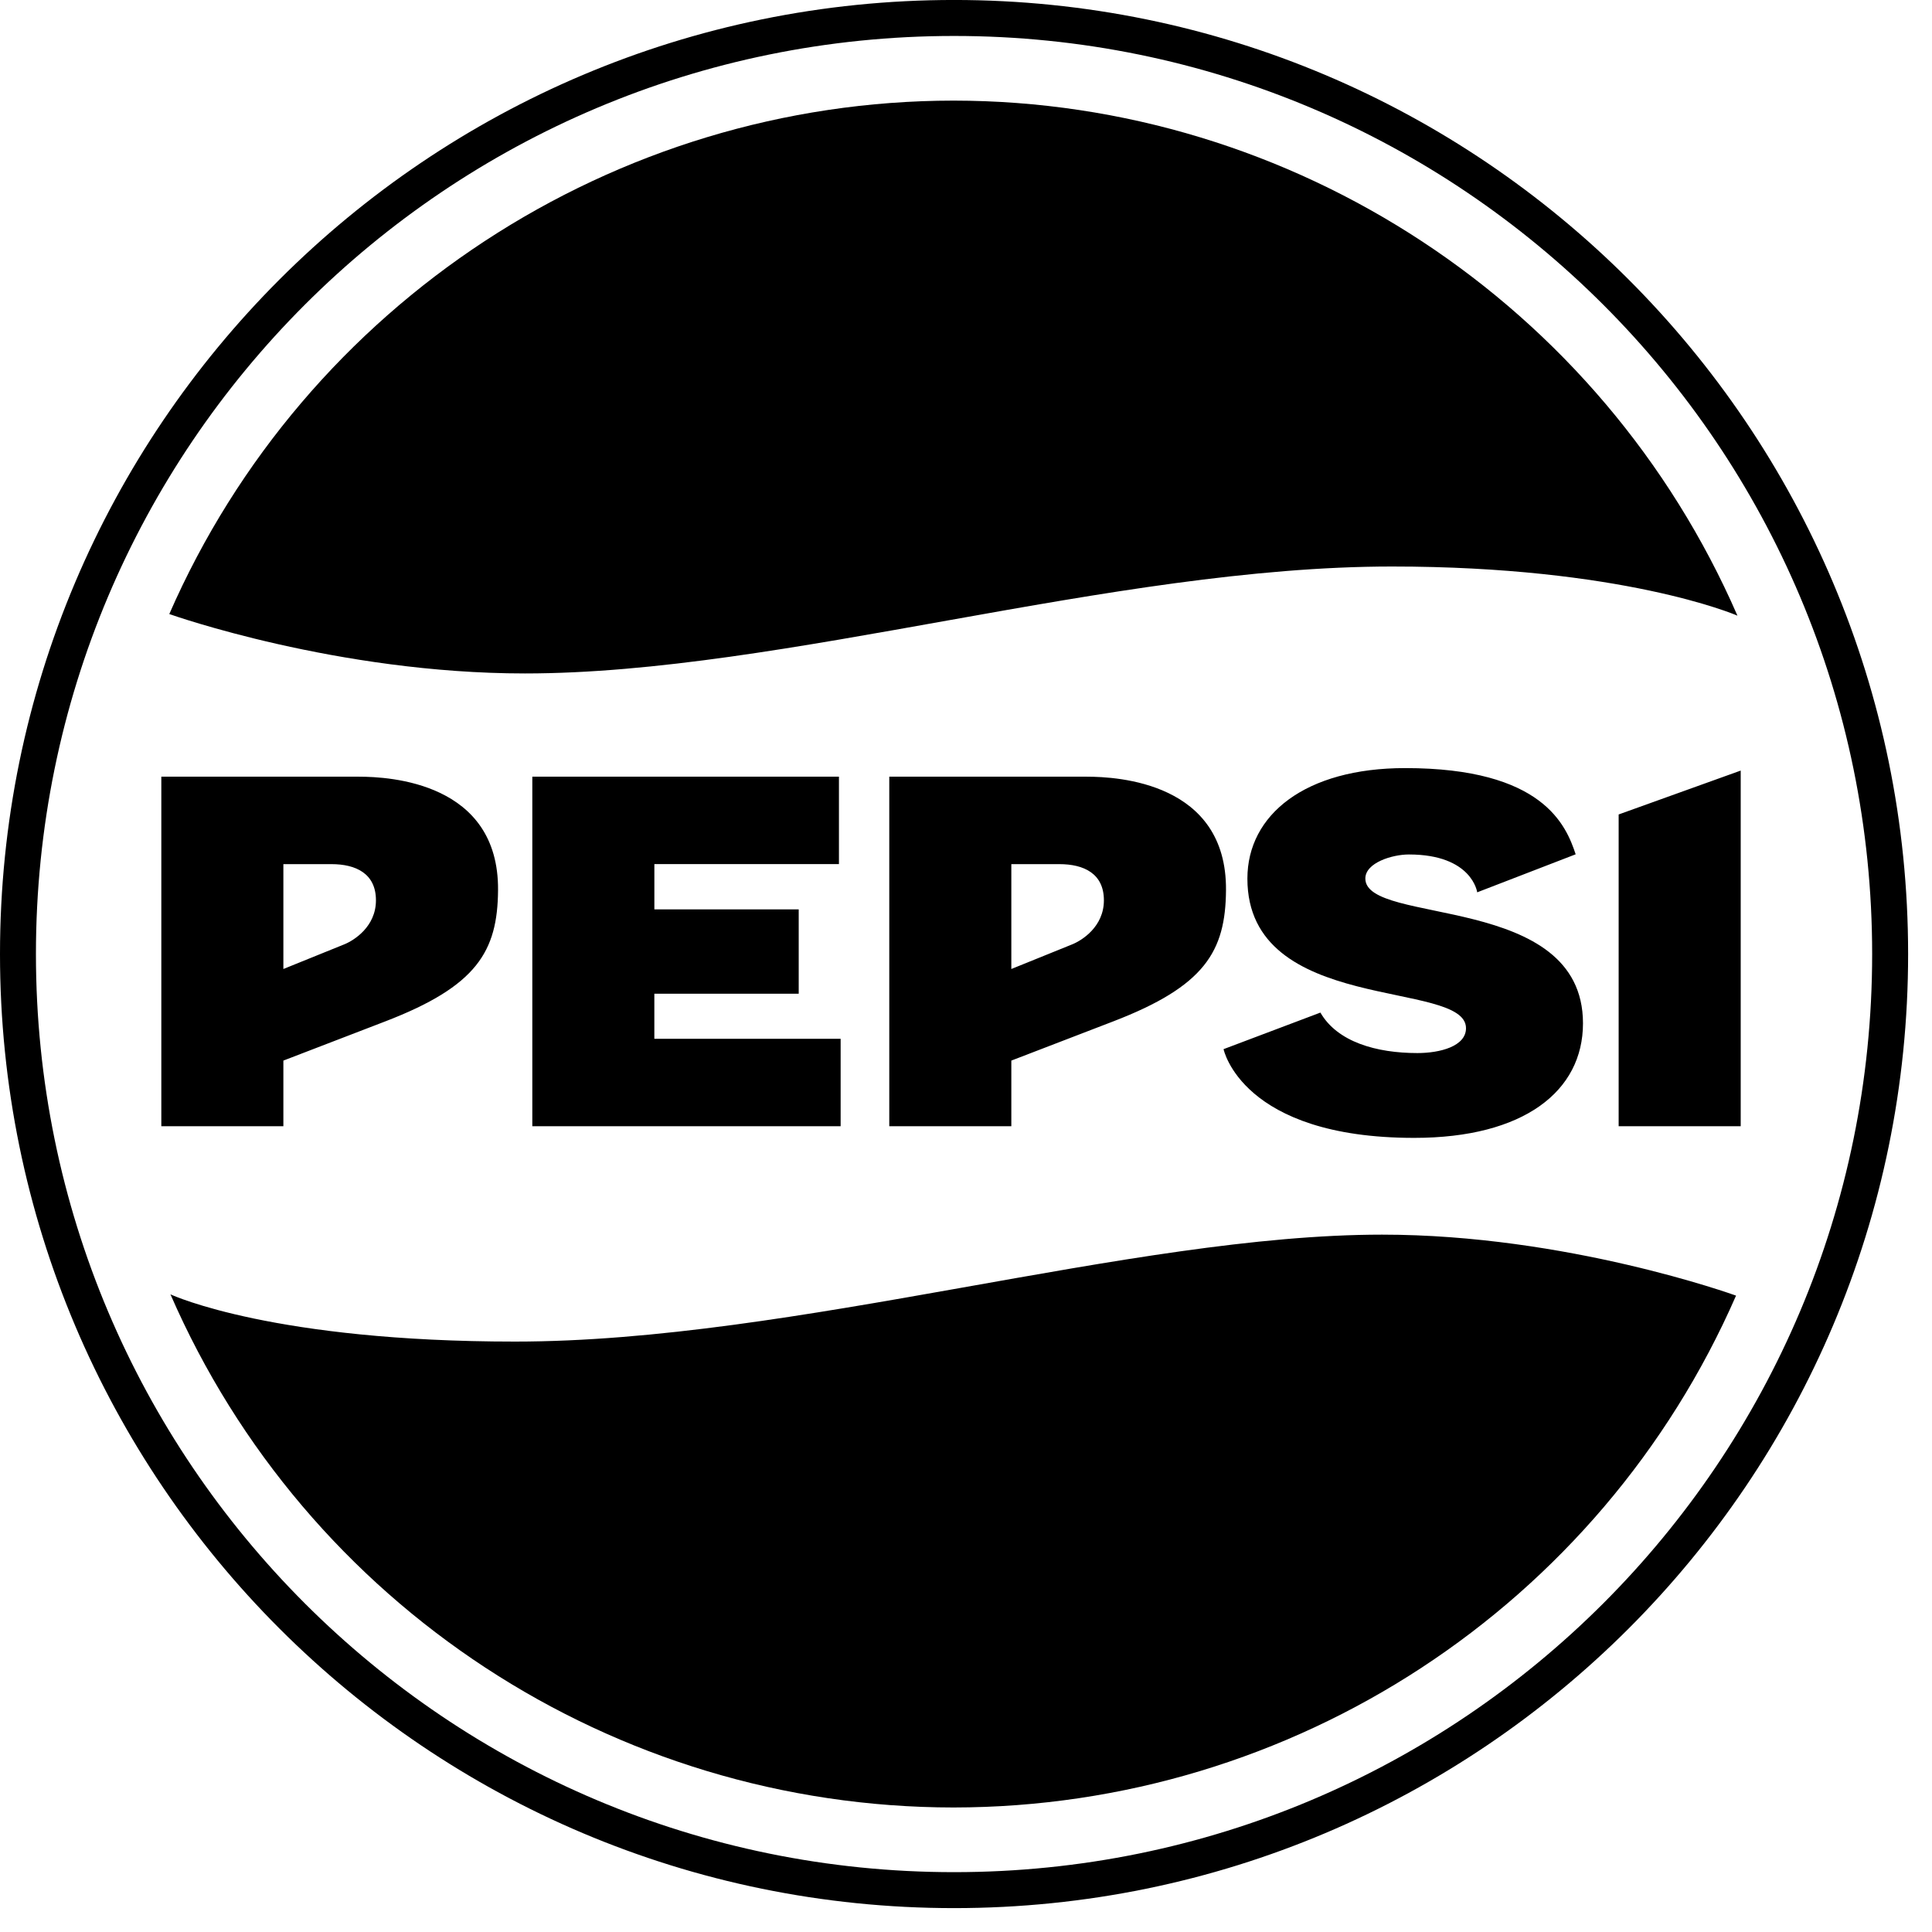
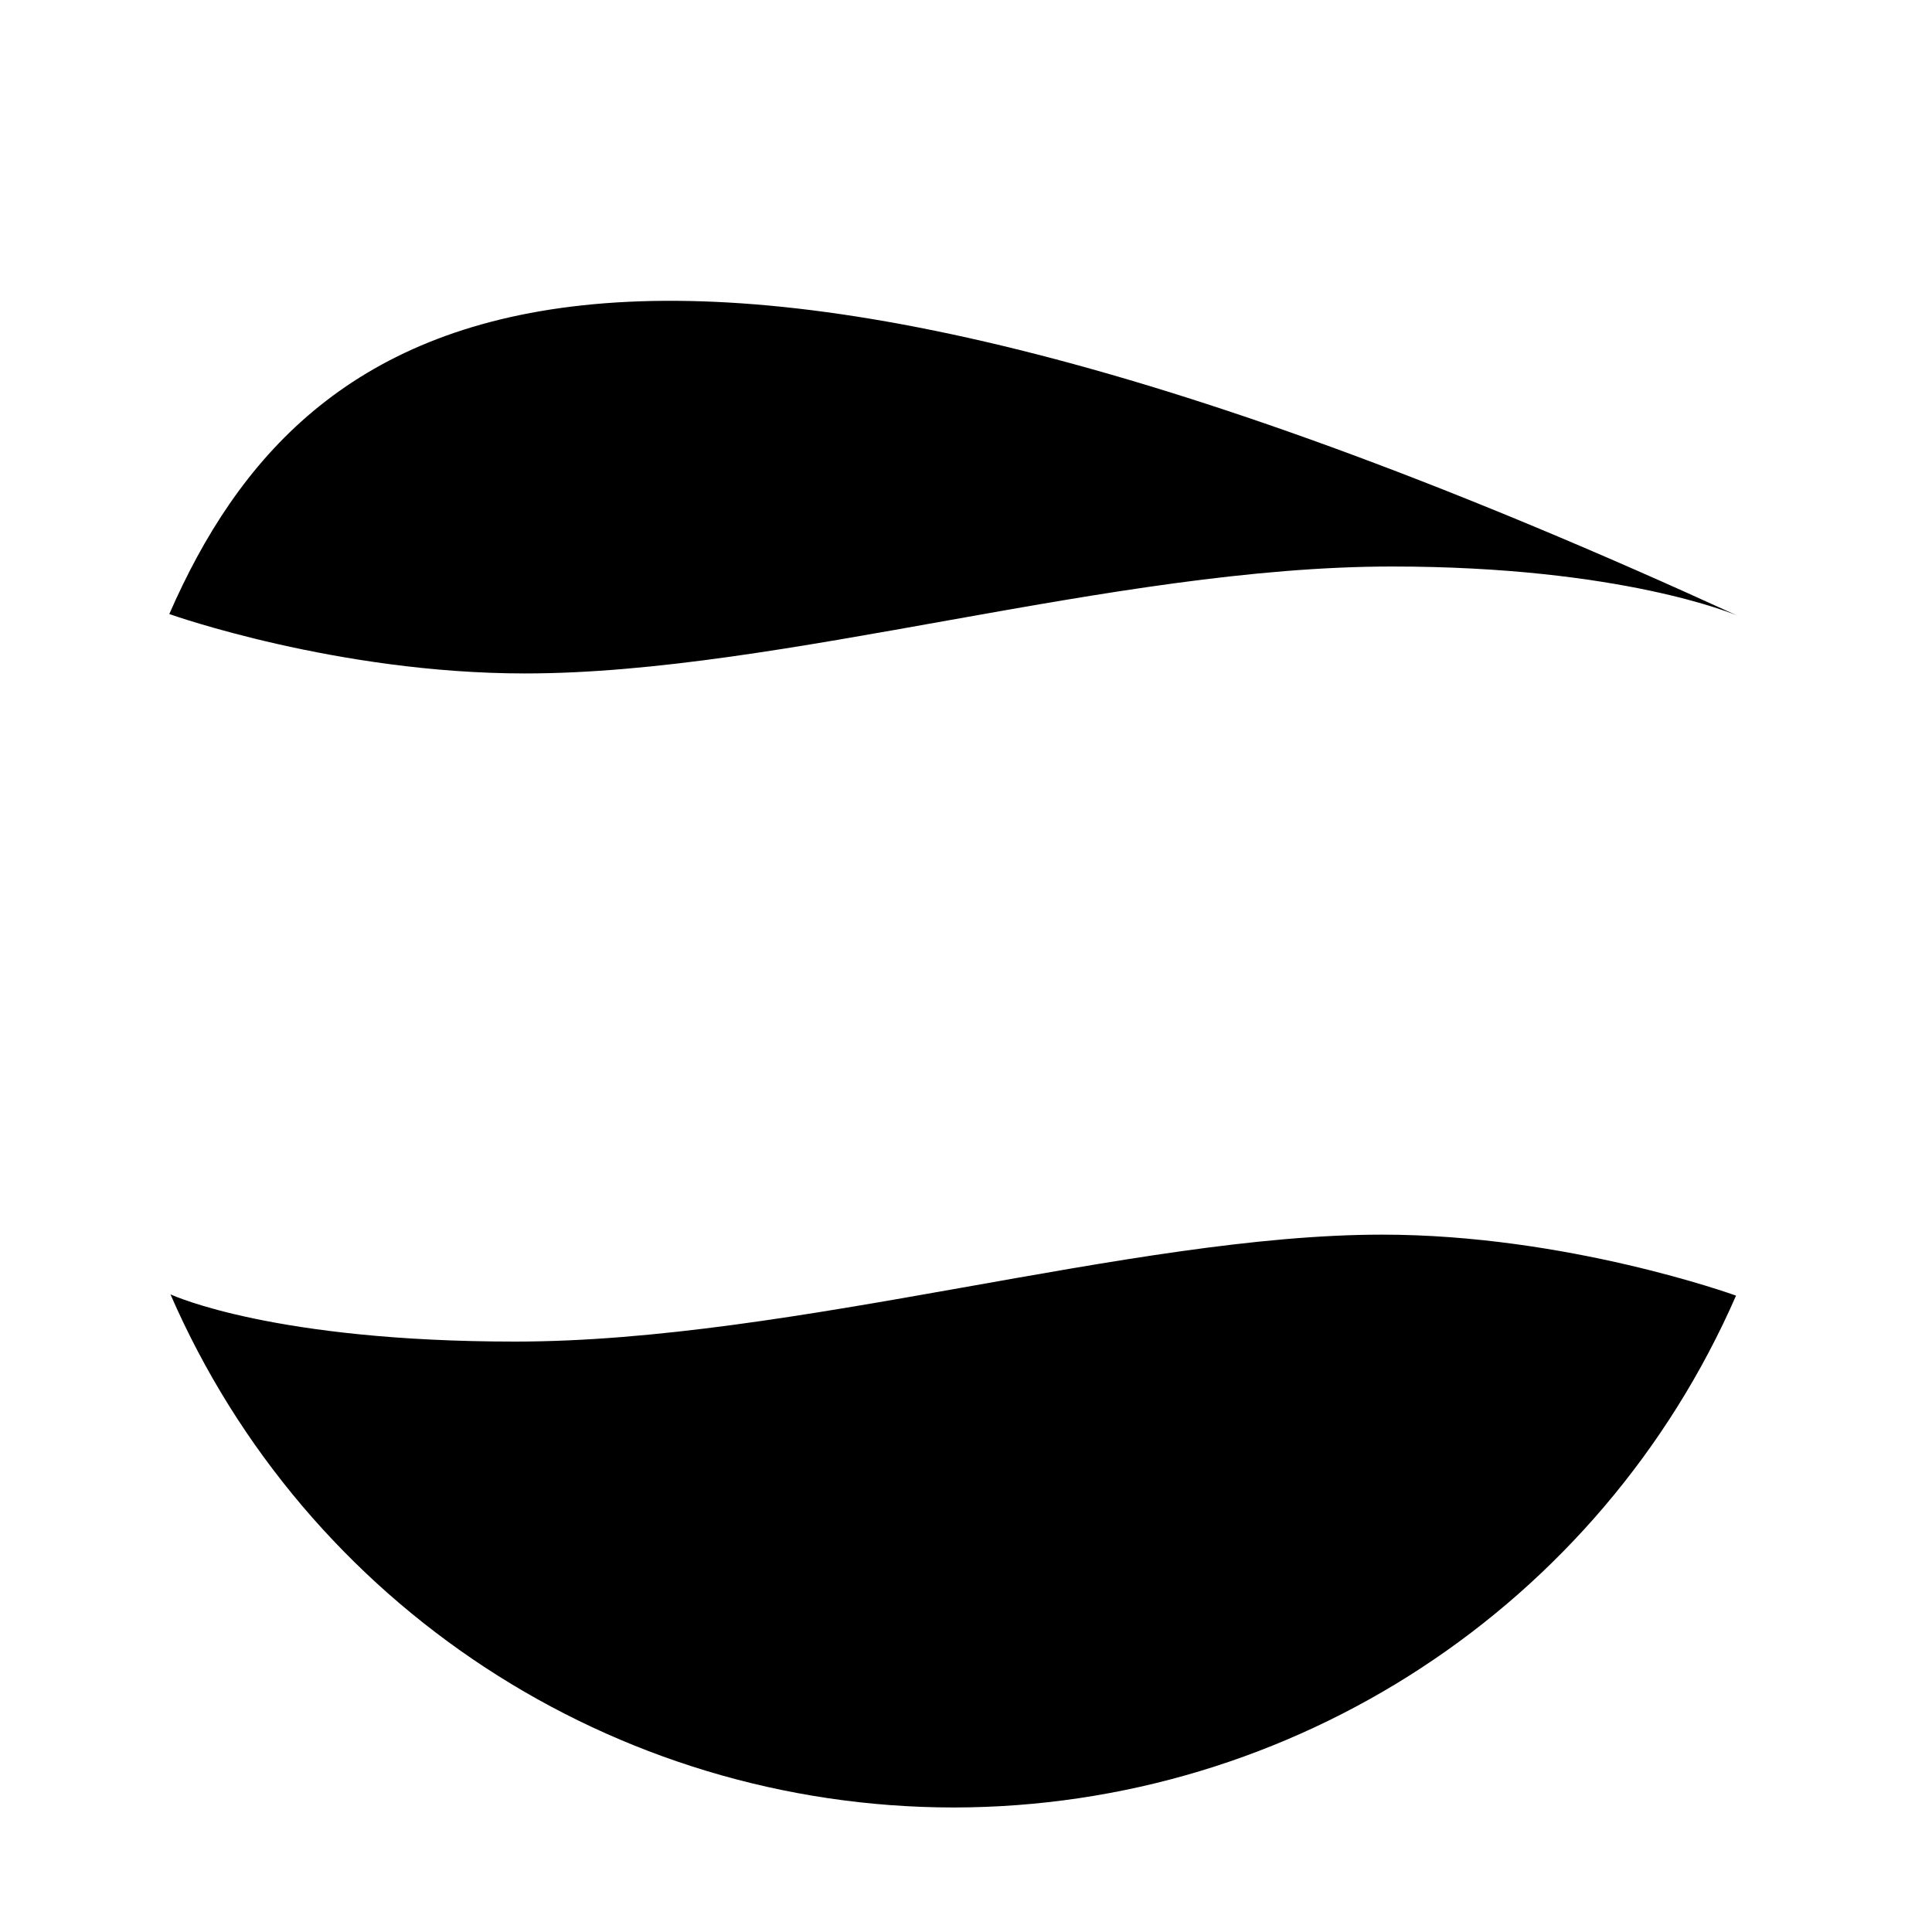
<svg xmlns="http://www.w3.org/2000/svg" width="80" height="80" viewBox="0 0 80 80" fill="none">
  <g clip-path="url(#clip0_7347_40165)">
-     <path d="M39.505 -0.001C17.696 -0.001 0 17.695 0 39.505C0 61.315 17.696 79.011 39.505 79.011C61.315 79.011 79.011 61.315 79.011 39.505C79.011 17.695 61.315 -0.001 39.505 -0.001ZM39.505 1.489C60.51 1.489 77.522 18.5 77.522 39.505C77.522 60.51 60.51 77.522 39.505 77.522C18.5 77.522 1.488 60.51 1.488 39.505C1.488 18.5 18.5 1.489 39.505 1.489Z" fill="black" />
-     <path d="M58.186 31.805C54.043 31.805 51.652 33.738 51.652 36.382C51.652 42.038 60.704 40.542 60.704 42.575C60.704 43.329 59.622 43.605 58.691 43.605C56.996 43.605 55.377 43.146 54.675 41.929L50.665 43.443C50.665 43.443 51.412 47.117 58.56 47.117C63.098 47.117 65.548 45.185 65.548 42.374C65.548 36.943 56.536 38.336 56.536 36.378C56.536 35.723 57.651 35.382 58.337 35.382C60.963 35.382 61.168 36.949 61.168 36.949L65.245 35.375C64.847 34.173 63.89 31.805 58.186 31.805ZM72.079 31.908L67.025 33.725V46.635H72.079V31.908ZM14.857 32.161H6.68V46.635H11.734V43.917L15.945 42.297C19.746 40.836 20.604 39.4 20.623 36.859C20.657 32.4 16.139 32.161 14.857 32.161ZM45 32.161H36.823V46.635H41.877V43.917L46.088 42.297C49.889 40.836 50.747 39.4 50.766 36.859C50.801 32.4 46.282 32.161 45 32.161ZM22.042 32.161V46.635H34.809V43.014H27.095V41.147H33.073V37.656H27.096V35.781H34.739V32.161L22.042 32.161ZM11.734 35.782H13.723C14.731 35.782 15.567 36.167 15.567 37.28C15.567 38.382 14.643 38.947 14.257 39.103L11.734 40.124V35.782ZM41.877 35.782H43.866C44.874 35.782 45.71 36.167 45.71 37.28C45.71 38.382 44.786 38.947 44.4 39.103L41.877 40.124V35.782Z" fill="black" />
    <path d="M57.229 51.124C46.856 51.124 32.901 55.552 21.328 55.552C11.373 55.552 7.188 53.656 7.058 53.596C12.671 66.491 25.405 74.836 39.484 74.844C53.541 74.835 66.259 66.515 71.886 53.649C71.782 53.612 64.876 51.124 57.23 51.124H57.229Z" fill="black" />
-     <path d="M21.738 27.886C32.424 27.886 46.066 23.458 57.638 23.458C67.129 23.458 71.814 25.434 71.944 25.494C66.33 12.598 53.561 4.175 39.483 4.166C25.426 4.175 12.636 12.559 7.01 25.426C7.113 25.463 13.97 27.886 21.738 27.886Z" fill="black" />
+     <path d="M21.738 27.886C32.424 27.886 46.066 23.458 57.638 23.458C67.129 23.458 71.814 25.434 71.944 25.494C25.426 4.175 12.636 12.559 7.01 25.426C7.113 25.463 13.97 27.886 21.738 27.886Z" fill="black" />
  </g>
  <defs>
    <clipPath id="clip0_7347_40165">
      <rect width="79.011" height="79.012" fill="white" />
    </clipPath>
  </defs>
</svg>